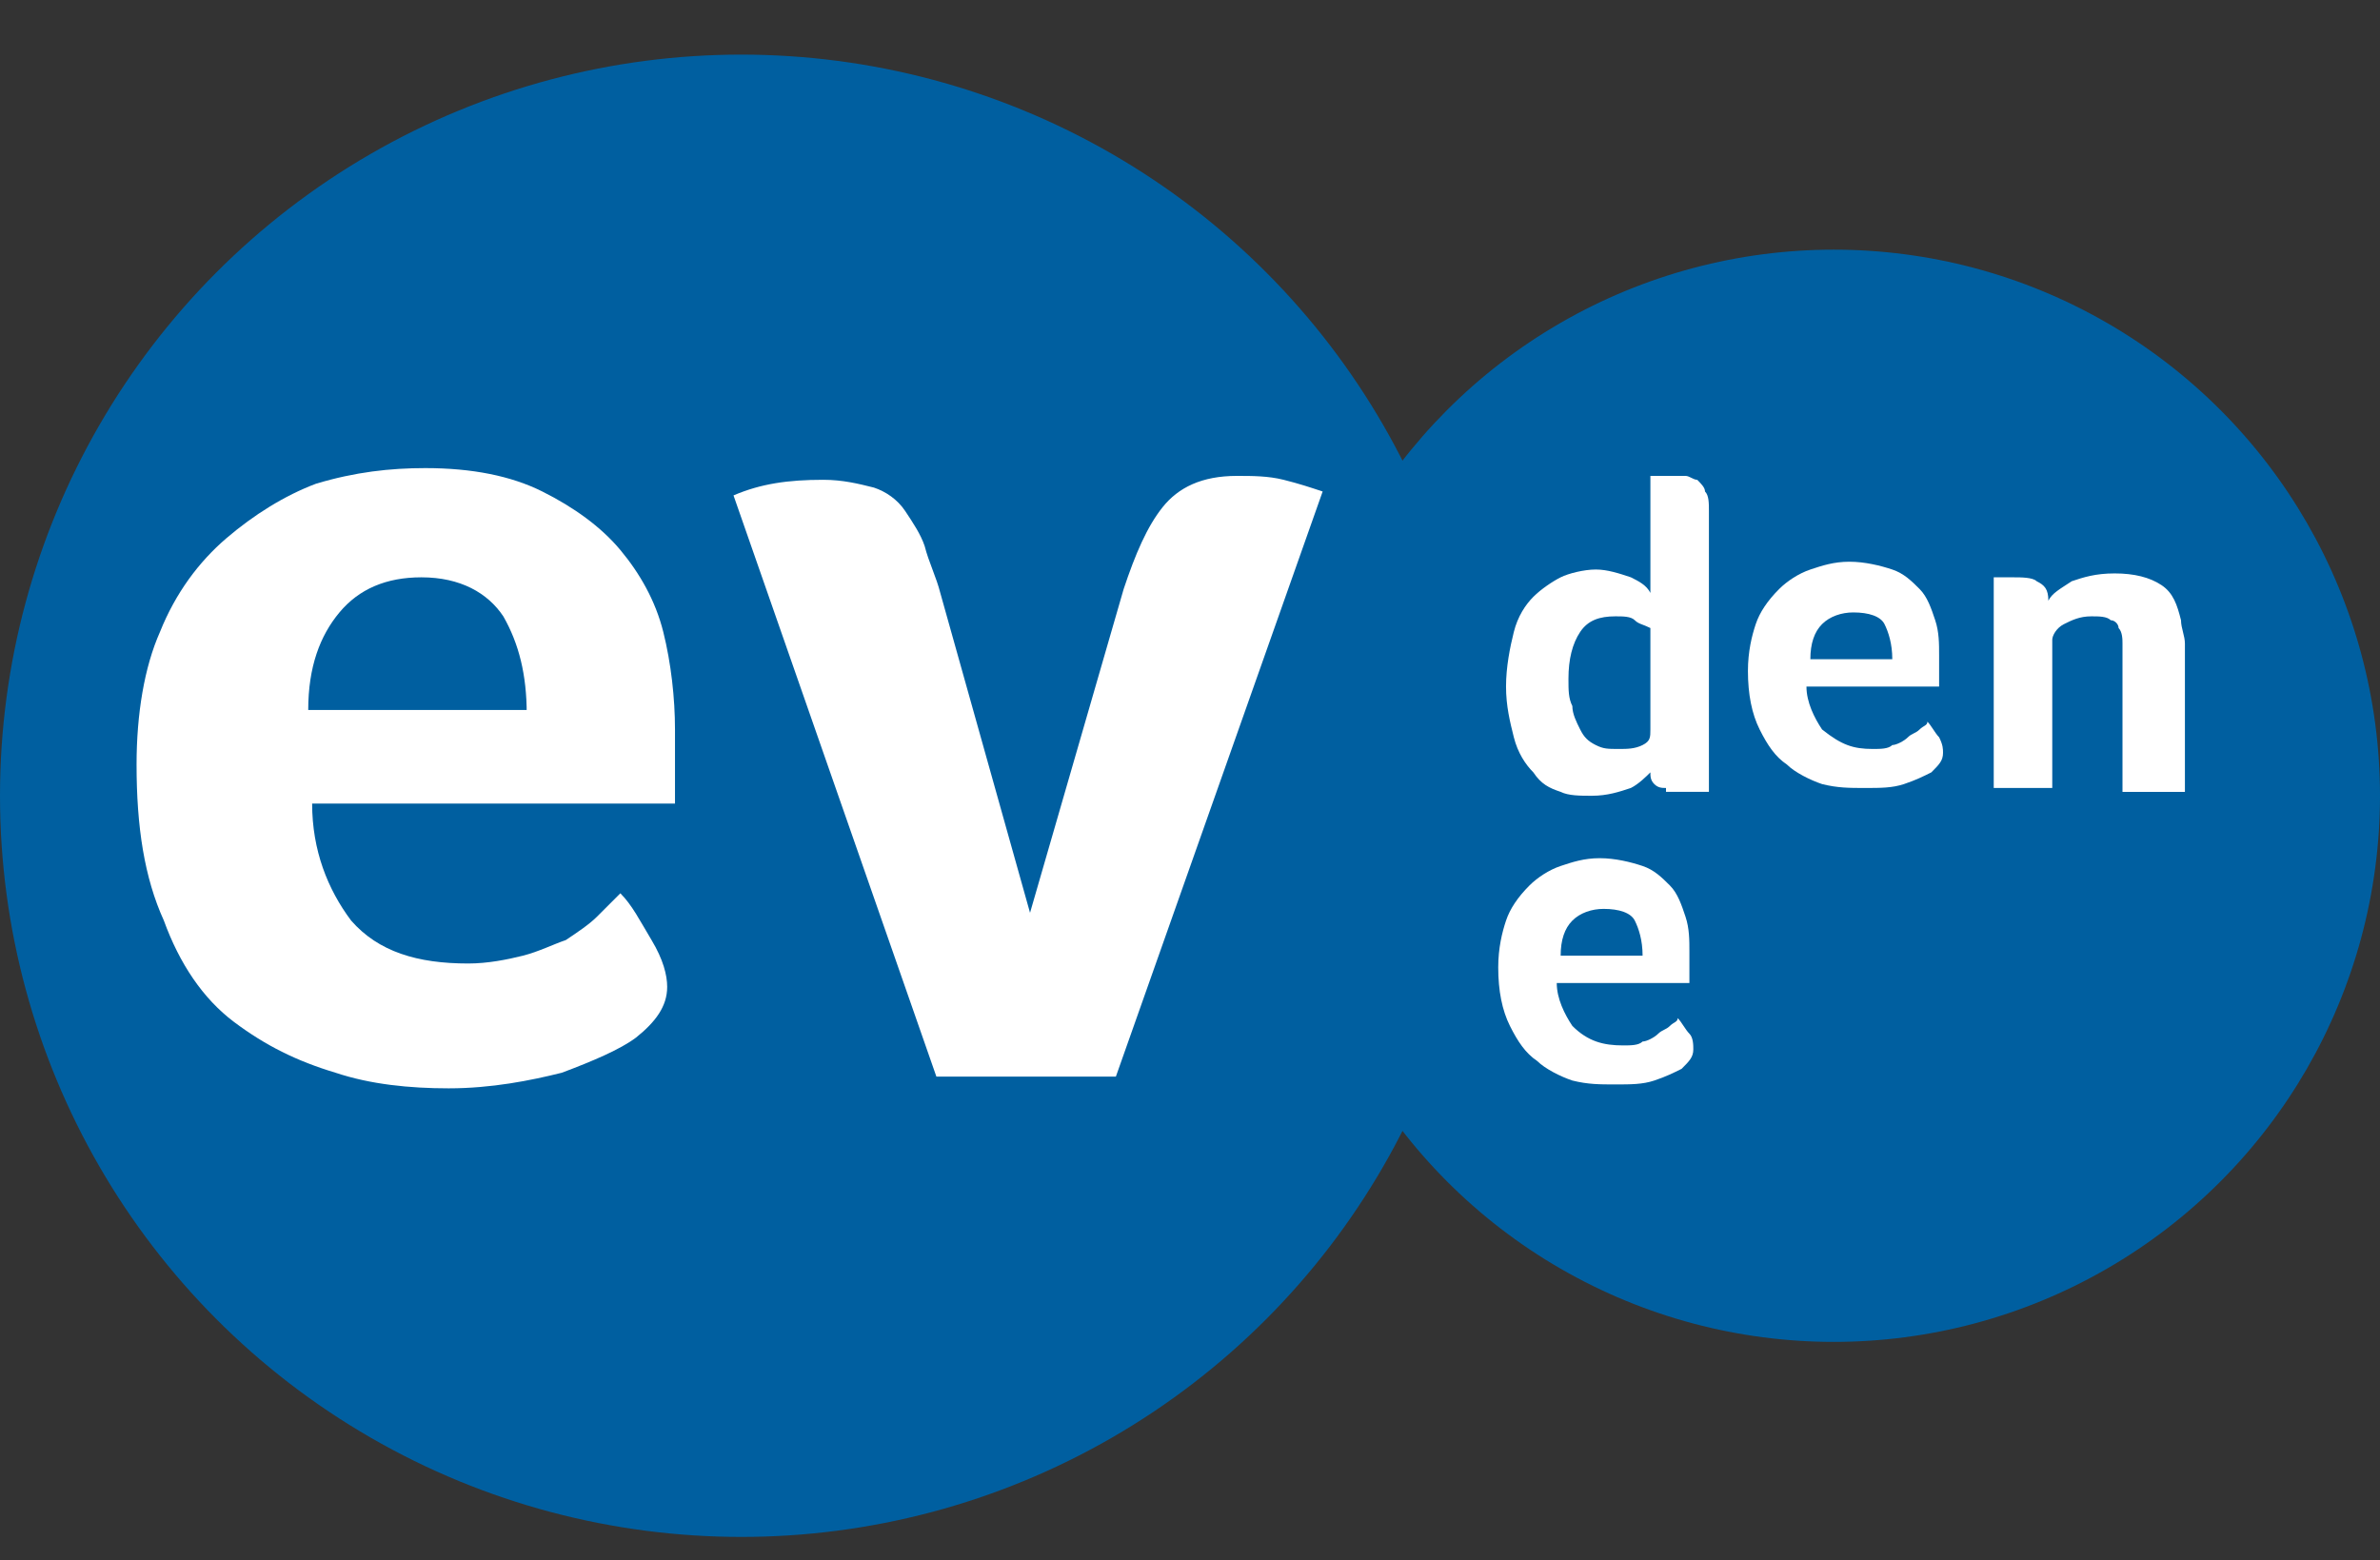
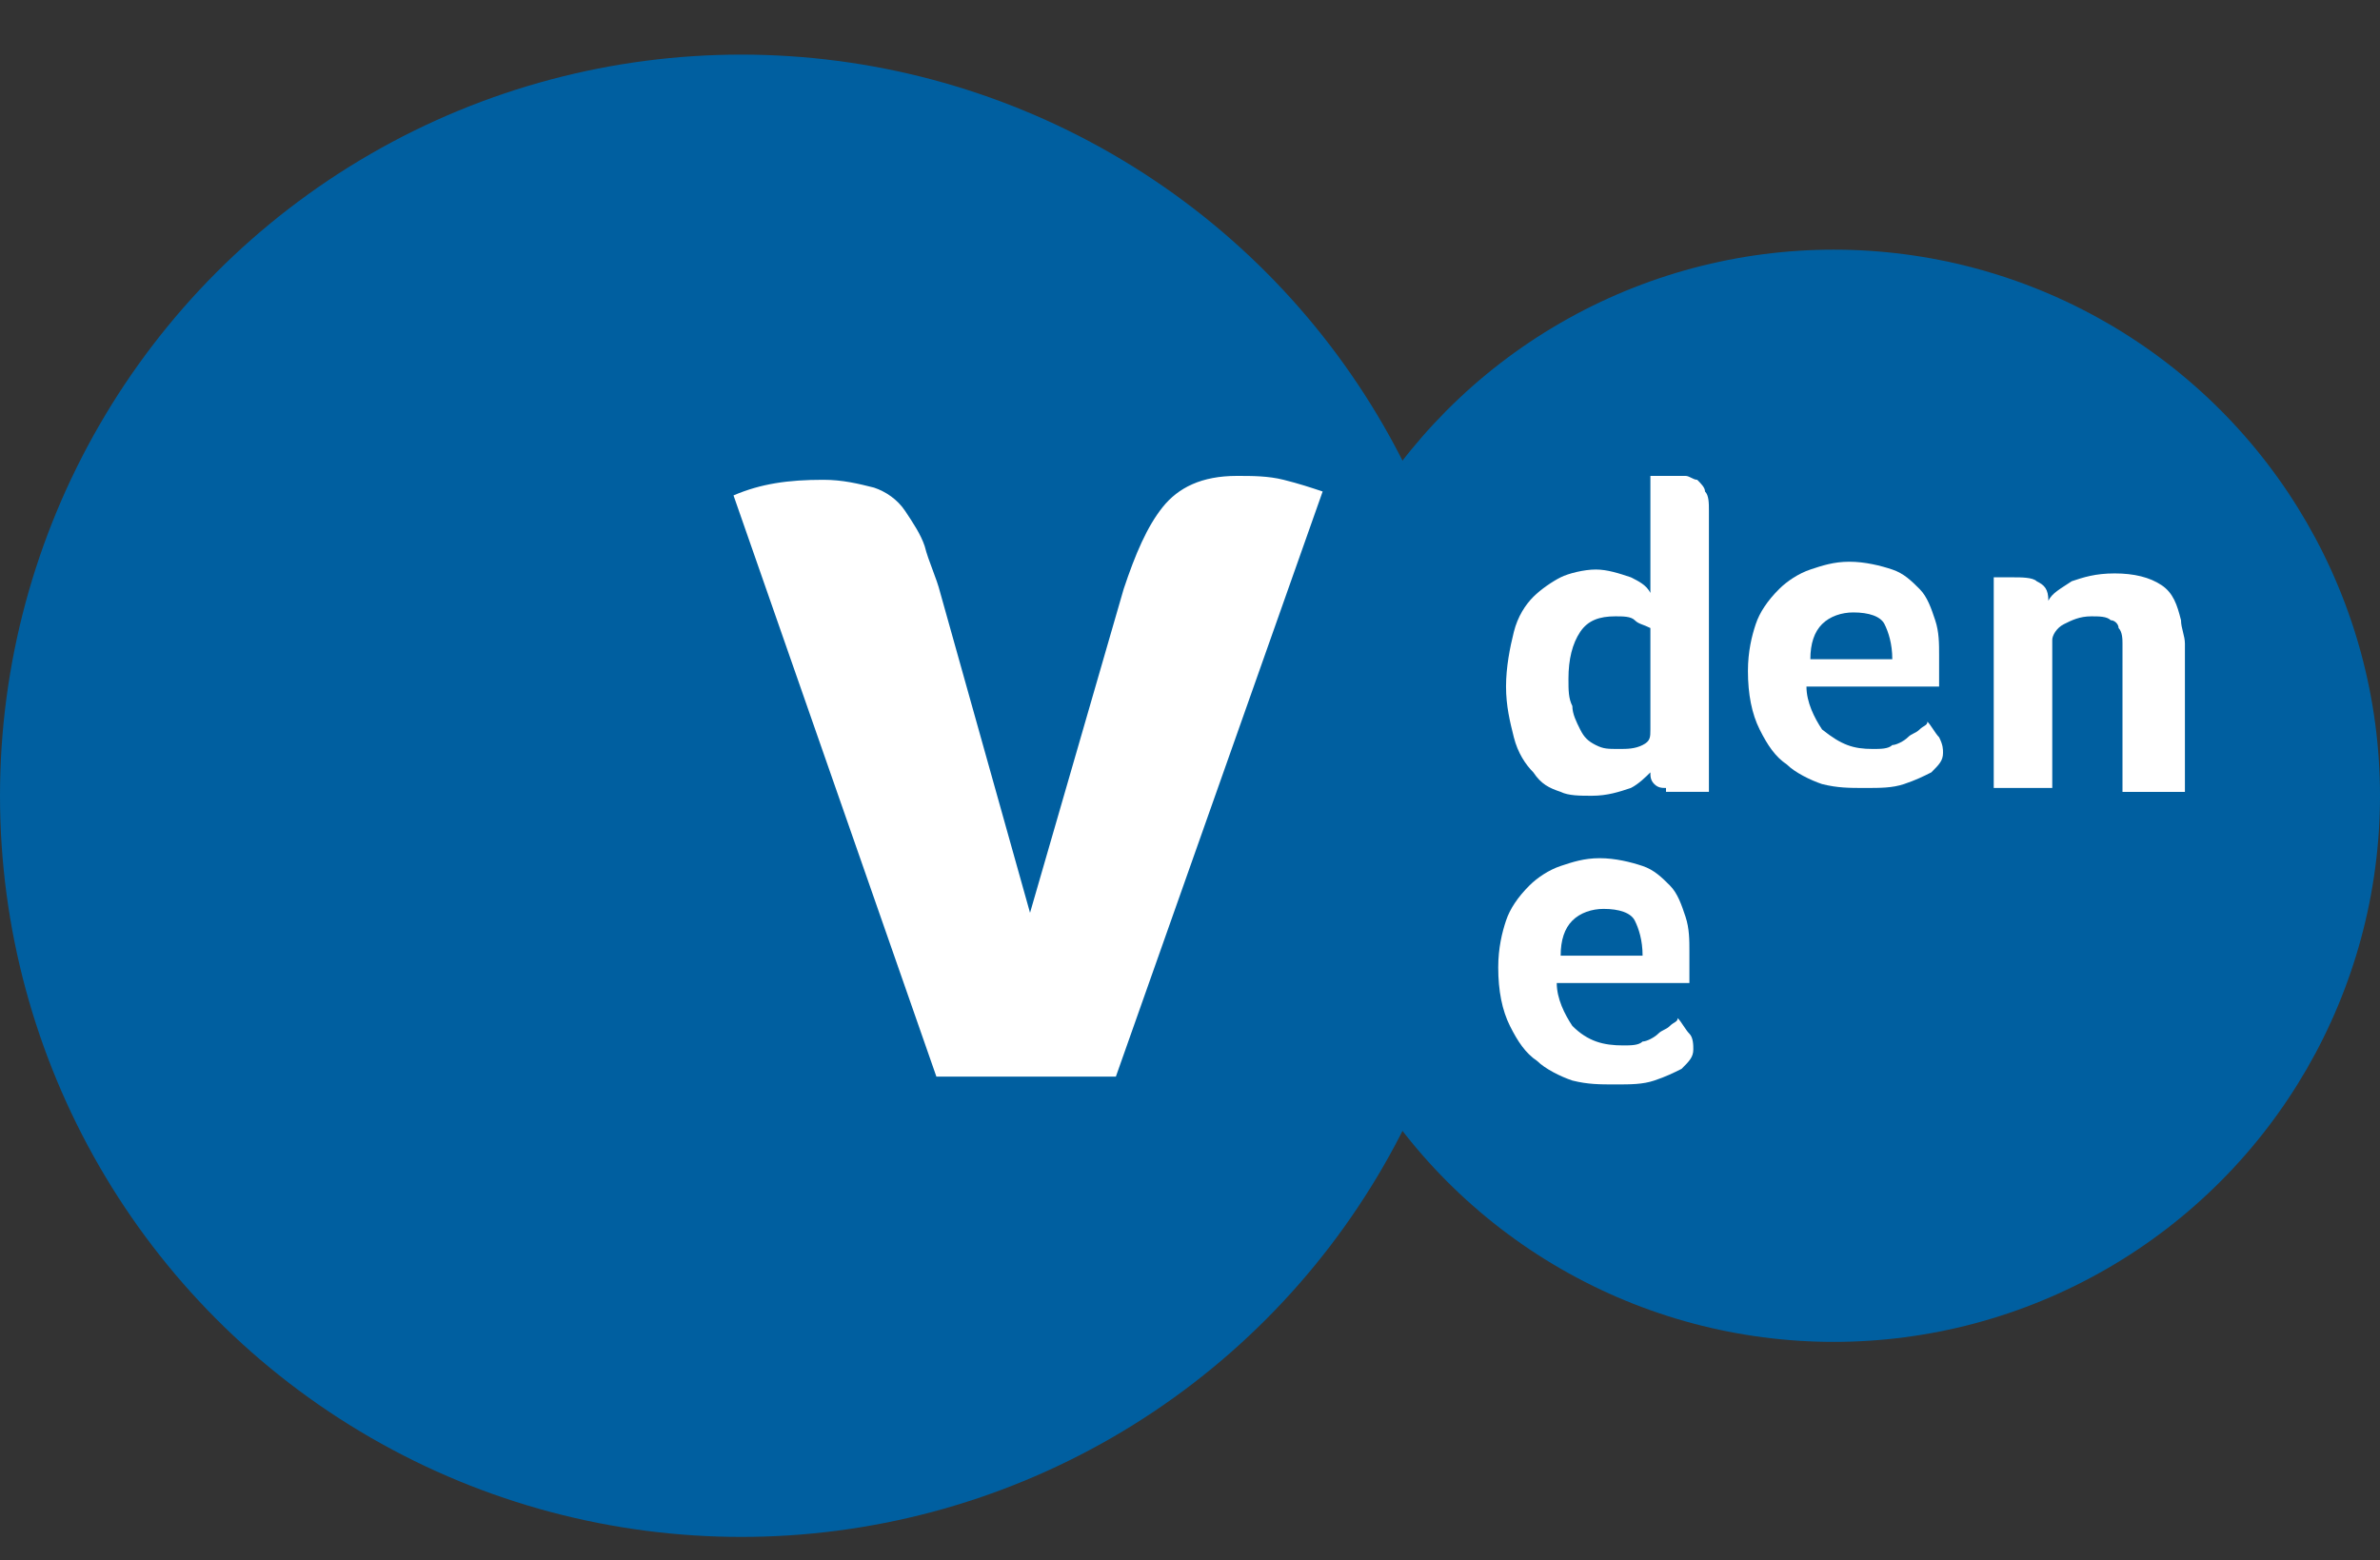
<svg xmlns="http://www.w3.org/2000/svg" version="1.1" id="Layer_1" x="0px" y="0px" viewBox="0 0 61 40" style="enable-background:new 0 0 61 40;" xml:space="preserve">
  <rect x="0" y="0" width="61" height="40" fill="#333333" stroke="none" />
  <style type="text/css">
	.st0{fill:#005FA0;}
	.st1{fill:#FFFFFF;}
</style>
  <g>
    <g>
      <circle class="st0" cx="47" cy="20.4" r="14" />
      <circle class="st0" cx="19" cy="20.4" r="19" />
    </g>
    <g>
      <g>
-         <path class="st1" d="M12,24.7c0.5,0,1-0.1,1.4-0.2s0.8-0.3,1.1-0.4c0.3-0.2,0.6-0.4,0.8-0.6s0.4-0.4,0.6-0.6     c0.3,0.3,0.5,0.7,0.8,1.2s0.4,0.9,0.4,1.2c0,0.5-0.3,0.9-0.8,1.3c-0.4,0.3-1.1,0.6-1.9,0.9c-0.8,0.2-1.8,0.4-2.9,0.4     c-1,0-2-0.1-2.9-0.4c-1-0.3-1.8-0.7-2.6-1.3c-0.8-0.6-1.4-1.5-1.8-2.6c-0.5-1.1-0.7-2.4-0.7-4c0-1.3,0.2-2.5,0.6-3.4     c0.4-1,1-1.8,1.7-2.4c0.7-0.6,1.5-1.1,2.3-1.4c1-0.3,1.9-0.4,2.8-0.4c1.2,0,2.2,0.2,3,0.6c0.8,0.4,1.5,0.9,2,1.5s0.9,1.3,1.1,2.1     c0.2,0.8,0.3,1.7,0.3,2.5c0,0.1,0,0.3,0,0.4c0,0.2,0,0.3,0,0.5s0,0.4,0,0.6s0,0.3,0,0.4H8c0,1.2,0.4,2.2,1,3     C9.7,24.4,10.7,24.7,12,24.7z M13.5,18.3c0-1-0.2-1.8-0.6-2.5c-0.4-0.6-1.1-1-2.1-1c-0.9,0-1.6,0.3-2.1,0.9     c-0.5,0.6-0.8,1.4-0.8,2.5h5.6V18.3z" />
        <path class="st1" d="M28.6,27.6H24l-5.2-14.9c0.7-0.3,1.4-0.4,2.3-0.4c0.5,0,0.9,0.1,1.3,0.2c0.3,0.1,0.6,0.3,0.8,0.6     c0.2,0.3,0.4,0.6,0.5,0.9c0.1,0.4,0.3,0.8,0.4,1.2l2.3,8.2l2.4-8.3c0.3-0.9,0.6-1.6,1-2.1c0.4-0.5,1-0.8,1.9-0.8     c0.4,0,0.8,0,1.2,0.1c0.4,0.1,0.7,0.2,1,0.3L28.6,27.6z" />
      </g>
      <g>
        <path class="st1" d="M42.7,20.2c-0.1,0-0.2,0-0.3-0.1s-0.1-0.2-0.1-0.3c-0.1,0.1-0.3,0.3-0.5,0.4c-0.3,0.1-0.6,0.2-1,0.2     c-0.3,0-0.6,0-0.8-0.1c-0.3-0.1-0.5-0.2-0.7-0.5c-0.2-0.2-0.4-0.5-0.5-0.9s-0.2-0.8-0.2-1.3s0.1-1,0.2-1.4     c0.1-0.4,0.3-0.7,0.5-0.9s0.5-0.4,0.7-0.5s0.6-0.2,0.9-0.2c0.3,0,0.6,0.1,0.9,0.2c0.2,0.1,0.4,0.2,0.5,0.4v-3c0,0,0.1,0,0.2,0     c0.1,0,0.2,0,0.3,0s0.2,0,0.4,0c0.1,0,0.2,0.1,0.3,0.1c0.1,0.1,0.2,0.2,0.2,0.3c0.1,0.1,0.1,0.3,0.1,0.5v7.2h-1.1V20.2z      M40.2,17.4c0,0.3,0,0.5,0.1,0.7c0,0.2,0.1,0.4,0.2,0.6c0.1,0.2,0.2,0.3,0.4,0.4s0.3,0.1,0.6,0.1c0.2,0,0.4,0,0.6-0.1     c0.2-0.1,0.2-0.2,0.2-0.4v-2.6C42.1,16,42,16,41.9,15.9s-0.3-0.1-0.5-0.1c-0.4,0-0.7,0.1-0.9,0.4C40.3,16.5,40.2,16.9,40.2,17.4z     " />
        <path class="st1" d="M48,19.2c0.2,0,0.4,0,0.5-0.1c0.1,0,0.3-0.1,0.4-0.2c0.1-0.1,0.2-0.1,0.3-0.2s0.2-0.1,0.2-0.2     c0.1,0.1,0.2,0.3,0.3,0.4c0.1,0.2,0.1,0.3,0.1,0.4c0,0.2-0.1,0.3-0.3,0.5c-0.2,0.1-0.4,0.2-0.7,0.3c-0.3,0.1-0.6,0.1-1,0.1     s-0.7,0-1.1-0.1c-0.3-0.1-0.7-0.3-0.9-0.5c-0.3-0.2-0.5-0.5-0.7-0.9s-0.3-0.9-0.3-1.5c0-0.5,0.1-0.9,0.2-1.2     c0.1-0.3,0.3-0.6,0.6-0.9c0.2-0.2,0.5-0.4,0.8-0.5s0.6-0.2,1-0.2s0.8,0.1,1.1,0.2c0.3,0.1,0.5,0.3,0.7,0.5s0.3,0.5,0.4,0.8     c0.1,0.3,0.1,0.6,0.1,0.9c0,0,0,0.1,0,0.2s0,0.1,0,0.2s0,0.1,0,0.2s0,0.1,0,0.2h-3.4c0,0.4,0.2,0.8,0.4,1.1     C47.2,19.1,47.5,19.2,48,19.2z M48.5,16.9c0-0.4-0.1-0.7-0.2-0.9s-0.4-0.3-0.8-0.3c-0.3,0-0.6,0.1-0.8,0.3     c-0.2,0.2-0.3,0.5-0.3,0.9H48.5z" />
        <path class="st1" d="M52.7,20.2h-1.6v-5.4h0.1c0,0,0.1,0,0.2,0c0.1,0,0.1,0,0.2,0c0.2,0,0.5,0,0.6,0.1c0.2,0.1,0.3,0.2,0.3,0.5     c0.1-0.2,0.3-0.3,0.6-0.5c0.3-0.1,0.6-0.2,1.1-0.2s0.9,0.1,1.2,0.3s0.4,0.5,0.5,0.9c0,0.2,0.1,0.4,0.1,0.6s0,0.4,0,0.6v3.2h-1.6     V17c0-0.2,0-0.3,0-0.5c0-0.1,0-0.3-0.1-0.4c0-0.1-0.1-0.2-0.2-0.2c-0.1-0.1-0.3-0.1-0.5-0.1c-0.3,0-0.5,0.1-0.7,0.2     c-0.2,0.1-0.3,0.3-0.3,0.4v3.8H52.7z" />
        <path class="st1" d="M41.6,26.8c0.2,0,0.4,0,0.5-0.1c0.1,0,0.3-0.1,0.4-0.2c0.1-0.1,0.2-0.1,0.3-0.2s0.2-0.1,0.2-0.2     c0.1,0.1,0.2,0.3,0.3,0.4s0.1,0.3,0.1,0.4c0,0.2-0.1,0.3-0.3,0.5c-0.2,0.1-0.4,0.2-0.7,0.3c-0.3,0.1-0.6,0.1-1,0.1     s-0.7,0-1.1-0.1c-0.3-0.1-0.7-0.3-0.9-0.5c-0.3-0.2-0.5-0.5-0.7-0.9s-0.3-0.9-0.3-1.5c0-0.5,0.1-0.9,0.2-1.2     c0.1-0.3,0.3-0.6,0.6-0.9c0.2-0.2,0.5-0.4,0.8-0.5s0.6-0.2,1-0.2s0.8,0.1,1.1,0.2s0.5,0.3,0.7,0.5s0.3,0.5,0.4,0.8     c0.1,0.3,0.1,0.6,0.1,0.9c0,0,0,0.1,0,0.2s0,0.1,0,0.2s0,0.1,0,0.2s0,0.1,0,0.2h-3.4c0,0.4,0.2,0.8,0.4,1.1     C40.7,26.7,41.1,26.8,41.6,26.8z M42.1,24.5c0-0.4-0.1-0.7-0.2-0.9c-0.1-0.2-0.4-0.3-0.8-0.3c-0.3,0-0.6,0.1-0.8,0.3     c-0.2,0.2-0.3,0.5-0.3,0.9H42.1z" />
      </g>
    </g>
  </g>
</svg>